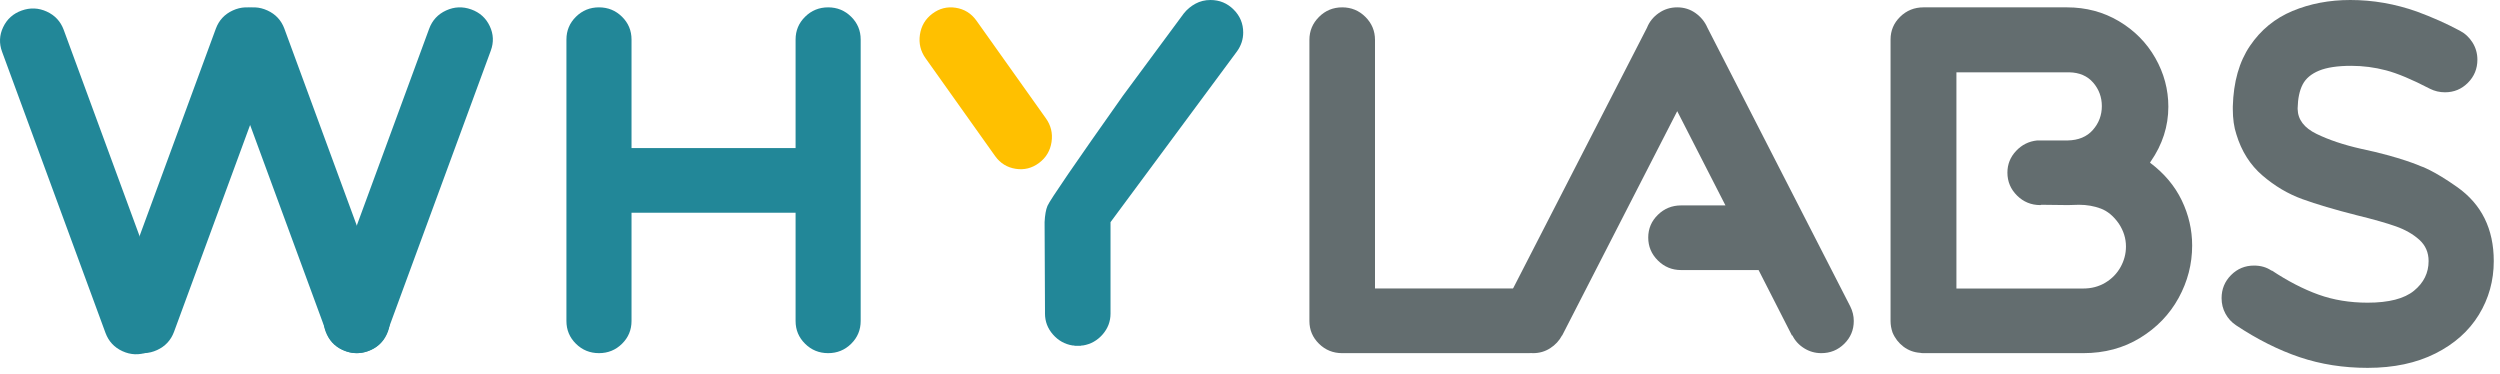
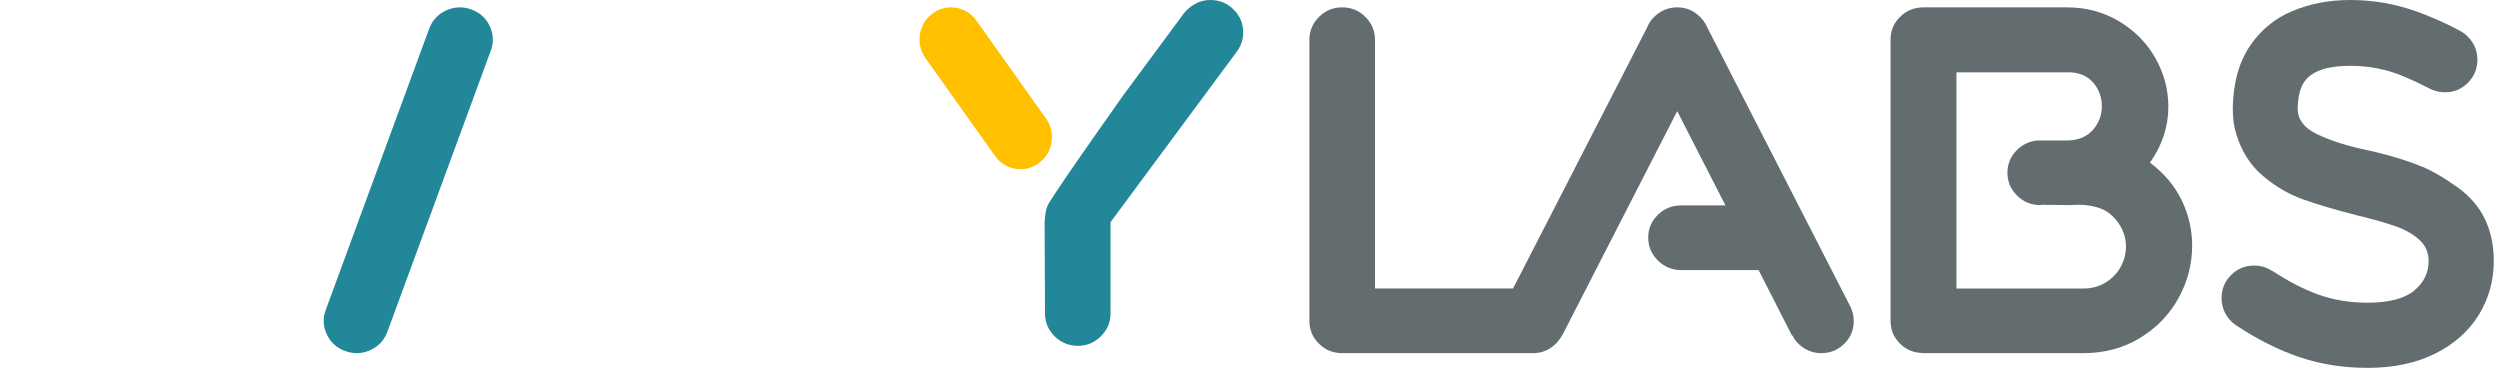
<svg xmlns="http://www.w3.org/2000/svg" width="401px" height="60px" viewBox="0 0 401 60" version="1.1">
  <title>Group 6</title>
  <g id="Page-1" stroke="none" stroke-width="1" fill="none" fill-rule="evenodd">
    <g id="Group-6">
      <g id="Group">
-         <path d="M10.25,4.871 L26.802,49.876 C27.302,51.221 27.245,52.54 26.632,53.829 C26.023,55.116 25.032,56.006 23.658,56.495 C22.293,56.986 20.951,56.929 19.641,56.329 C18.328,55.728 17.424,54.752 16.924,53.407 L0.371,8.405 L0.336,8.309 C-0.163,6.963 -0.106,5.648 0.506,4.358 C1.118,3.07 2.106,2.181 3.475,1.69 C4.848,1.199 6.188,1.257 7.498,1.856 C8.812,2.458 9.716,3.432 10.215,4.777 L10.25,4.871 Z" id="Fill-948" fill="#228798" />
-         <path d="M27.949,4.691 L44.501,49.696 C45.001,51.041 44.944,52.36 44.331,53.649 C43.722,54.936 42.731,55.826 41.358,56.315 C39.992,56.806 38.65,56.748 37.34,56.149 C36.028,55.548 35.123,54.572 34.623,53.226 L18.07,8.225 L18.035,8.128 C17.536,6.783 17.593,5.468 18.205,4.178 C18.817,2.89 19.805,2.001 21.174,1.51 C22.547,1.019 23.887,1.077 25.197,1.676 C26.511,2.278 27.415,3.252 27.914,4.597 L27.949,4.691 Z" id="Fill-948" fill="#228798" transform="translate(31.268, 28.913) scale(-1, 1) translate(-31.268, -28.913) " />
        <path d="M62.167,4.691 L78.719,49.696 C79.219,51.041 79.163,52.36 78.549,53.649 C77.94,54.936 76.949,55.826 75.576,56.315 C74.21,56.806 72.869,56.748 71.558,56.149 C70.246,55.548 69.341,54.572 68.841,53.226 L52.288,8.225 L52.253,8.128 C51.755,6.783 51.811,5.468 52.423,4.178 C53.035,2.89 54.023,2.001 55.392,1.51 C56.765,1.019 58.106,1.077 59.416,1.676 C60.73,2.278 61.633,3.252 62.132,4.597 L62.167,4.691 Z" id="Fill-948-Copy" fill="#228798" transform="translate(65.487, 28.913) scale(-1, 1) translate(-65.487, -28.913) " />
        <path d="M194.155,2.84217094e-14 C195.612,2.84217094e-14 196.852,0.512 197.874,1.534 C198.899,2.556 199.41,3.783 199.41,5.214 C199.41,6.305 199.08,7.309 198.422,8.23 L178.128,35.632 L178.128,50.302 C178.128,51.562 177.703,52.68 176.853,53.651 C176.002,54.622 174.953,55.209 173.706,55.414 L173.601,55.414 C173.496,55.414 173.409,55.432 173.341,55.465 L172.404,55.465 C172.333,55.432 172.247,55.414 172.144,55.414 L172.039,55.414 C170.79,55.209 169.741,54.622 168.892,53.651 C168.042,52.68 167.616,51.562 167.616,50.302 L167.616,49.79 C167.574,40.387 167.552,35.664 167.552,35.62 L167.551,35.656 C167.608,34.489 167.764,33.608 168.019,33.013 C168.418,32.083 172.452,26.196 180.122,15.35 L189.888,2.147 C190.407,1.5 191.032,0.981 191.76,0.588 C192.491,0.196 193.287,2.84217094e-14 194.155,2.84217094e-14 Z" id="Combined-Shape" fill="#228798" />
        <path d="M156.661,3.366 L167.739,18.951 C168.568,20.096 168.877,21.369 168.668,22.77 C168.461,24.166 167.792,25.288 166.666,26.132 C165.539,26.975 164.292,27.291 162.923,27.078 C161.547,26.866 160.446,26.185 159.62,25.038 L148.543,9.456 L148.483,9.374 C147.657,8.228 147.346,6.956 147.556,5.553 C147.762,4.158 148.428,3.037 149.553,2.192 C150.682,1.347 151.931,1.032 153.3,1.245 C154.678,1.459 155.774,2.141 156.603,3.285 L156.661,3.366 Z" id="Fill-952" fill="#FFC000" />
-         <path d="M45.647,4.692 L62.2,49.697 C62.7,51.042 62.644,52.359 62.031,53.648 C61.421,54.935 60.429,55.825 59.058,56.315 C57.689,56.805 56.349,56.749 55.039,56.148 C53.726,55.548 52.821,54.574 52.323,53.228 L35.769,8.224 L35.732,8.129 C35.236,6.784 35.292,5.467 35.905,4.177 C36.515,2.89 37.502,2 38.872,1.511 C40.244,1.02 41.586,1.076 42.896,1.677 C44.209,2.278 45.113,3.252 45.613,4.596 L45.647,4.692 Z" id="Fill-951" fill="#228798" />
-         <path d="M90.856,6.34 C90.856,4.911 91.363,3.693 92.38,2.688 C93.396,1.684 94.628,1.18 96.075,1.18 C97.525,1.18 98.755,1.684 99.773,2.688 C100.79,3.693 101.297,4.911 101.297,6.34 L101.297,6.34 L101.297,23.755 L127.612,23.755 L127.612,6.34 C127.612,4.911 128.119,3.693 129.138,2.688 C130.153,1.684 131.387,1.18 132.834,1.18 C134.281,1.18 135.513,1.684 136.529,2.688 C137.546,3.693 138.053,4.911 138.053,6.34 L138.053,6.34 L138.053,51.486 C138.053,52.918 137.546,54.134 136.529,55.139 C135.513,56.144 134.281,56.645 132.834,56.645 C131.387,56.645 130.153,56.144 129.138,55.139 C128.119,54.134 127.612,52.918 127.612,51.486 L127.612,51.486 L127.612,34.123 L101.297,34.123 L101.297,51.487 C101.297,52.918 100.79,54.135 99.773,55.139 C98.756,56.143 97.526,56.645 96.076,56.645 C94.629,56.645 93.396,56.143 92.38,55.139 C91.363,54.135 90.855,52.918 90.855,51.487 L90.855,51.487 Z" id="Combined-Shape" fill="#228798" />
        <path d="M246.226,47.802 C247.269,48.824 247.788,50.051 247.788,51.482 C247.788,52.914 247.269,54.132 246.226,55.137 C245.184,56.144 246.686,56.645 245.228,56.645 L215.289,56.645 C213.831,56.645 212.589,56.144 211.567,55.137 C210.541,54.132 210.029,52.914 210.029,51.482 L210.029,6.395 C210.029,4.964 210.541,3.736 211.567,2.714 C212.589,1.692 213.831,1.18 215.289,1.18 C216.747,1.18 217.989,1.692 219.013,2.714 C220.038,3.736 220.55,4.964 220.55,6.395 L220.55,46.269 L242.476,46.269 C243.934,46.269 245.184,46.78 246.226,47.802" id="Fill-957" fill="#636D6F" />
        <path d="M297.345,51.487 C297.345,52.918 296.838,54.135 295.823,55.139 C294.808,56.143 293.579,56.645 292.135,56.645 C291.139,56.645 290.217,56.382 289.375,55.853 C288.533,55.325 287.907,54.636 287.492,53.786 L287.441,53.836 L282.077,43.317 L269.64,43.317 C268.195,43.317 266.956,42.804 265.925,41.783 C264.894,40.762 264.377,39.536 264.377,38.106 C264.377,36.675 264.894,35.459 265.925,34.454 C266.956,33.45 268.195,32.948 269.64,32.948 L276.763,32.948 L269.027,17.831 L250.559,53.836 L250.559,53.786 C250.112,54.636 249.476,55.325 248.651,55.853 C247.826,56.382 246.914,56.645 245.916,56.645 C244.472,56.645 243.242,56.143 242.228,55.139 C241.215,54.135 240.708,52.918 240.708,51.487 C240.708,50.671 240.896,49.886 241.274,49.138 L241.223,49.138 L264.177,4.451 C264.555,3.497 265.183,2.713 266.061,2.1 C266.937,1.488 267.925,1.18 269.027,1.18 C270.127,1.18 271.106,1.488 271.965,2.1 C272.825,2.713 273.463,3.497 273.874,4.451 L296.778,49.138 C297.155,49.886 297.345,50.671 297.345,51.487" id="Fill-958" fill="#636D6F" />
        <path d="M337.711,45.333 C338.757,44.703 339.567,43.869 340.142,42.831 C340.718,41.793 341.005,40.695 341.005,39.536 C341.005,38.243 340.622,37.017 339.854,35.859 C339.019,34.668 338.059,33.867 336.979,33.458 C335.898,33.051 334.729,32.846 333.475,32.846 L331.695,32.896 L327.429,32.846 L327.271,32.896 C325.807,32.896 324.561,32.386 323.533,31.365 C322.504,30.344 321.989,29.118 321.989,27.687 C321.989,26.359 322.45,25.203 323.374,24.215 C324.298,23.229 325.423,22.666 326.748,22.53 L327.271,22.53 L327.325,22.53 L331.645,22.53 C333.386,22.495 334.737,21.934 335.696,20.844 C336.655,19.754 337.135,18.478 337.135,17.013 C337.135,15.584 336.672,14.331 335.75,13.259 C334.825,12.186 333.543,11.633 331.905,11.599 L313.81,11.599 L313.81,46.278 L334.154,46.278 C335.477,46.278 336.664,45.964 337.711,45.333 M349.949,32.131 C351.064,34.447 351.622,36.864 351.622,39.382 C351.622,42.345 350.899,45.146 349.453,47.784 C348.005,50.425 345.948,52.561 343.28,54.194 C340.613,55.828 337.572,56.645 334.154,56.645 L308.529,56.645 C308.285,56.645 308.108,56.629 308.005,56.595 C306.993,56.526 306.097,56.194 305.31,55.6 C304.528,55.003 303.943,54.245 303.56,53.325 C303.35,52.714 303.245,52.101 303.245,51.487 L303.245,6.441 L303.245,6.39 L303.245,6.34 C303.245,4.911 303.759,3.693 304.788,2.688 C305.815,1.684 307.064,1.18 308.529,1.18 L308.579,1.18 L331.539,1.18 C334.606,1.18 337.387,1.92 339.882,3.403 C342.373,4.884 344.316,6.85 345.713,9.302 C347.105,11.753 347.803,14.358 347.803,17.116 C347.803,20.248 346.863,23.176 344.98,25.899 C344.91,25.969 344.875,26.037 344.875,26.105 C347.143,27.808 348.832,29.817 349.949,32.131" id="Fill-959" fill="#636D6F" />
        <path d="M388.28,26.654 C388.28,26.654 390.261,27.261 394.156,30.021 C398.05,32.781 400,36.732 400,41.874 C400,45.014 399.201,47.885 397.606,50.492 C396.009,53.098 393.684,55.168 390.629,56.702 C387.573,58.236 383.953,59.005 379.767,59.005 C375.887,59.005 372.258,58.436 368.879,57.298 C365.497,56.158 362.09,54.451 358.659,52.173 C357.938,51.691 357.371,51.07 356.961,50.309 C356.548,49.551 356.342,48.722 356.342,47.825 C356.342,46.377 356.848,45.142 357.86,44.125 C358.873,43.107 360.101,42.598 361.542,42.598 C362.639,42.598 363.583,42.873 364.374,43.427 L364.374,43.373 C366.981,45.101 369.488,46.394 371.89,47.256 C374.292,48.118 376.918,48.55 379.767,48.55 C383.164,48.55 385.643,47.911 387.206,46.635 C388.767,45.358 389.548,43.772 389.548,41.874 C389.548,40.494 389.051,39.355 388.055,38.456 C387.059,37.56 385.806,36.844 384.297,36.308 C382.786,35.774 380.694,35.179 378.015,34.524 C374.48,33.626 371.572,32.764 369.29,31.936 C367.008,31.108 364.879,29.849 362.906,28.156 C360.933,26.467 359.533,24.258 358.71,21.532 C358.332,20.394 358.143,19.046 358.143,17.494 L358.143,17.081 C358.247,13.147 359.165,9.904 360.9,7.351 C362.631,4.798 364.904,2.935 367.72,1.761 C370.533,0.588 373.622,0 376.987,0 C380.624,0 384.193,0.621 387.695,1.865 C390.132,2.762 392.414,3.78 394.541,4.917 C395.4,5.366 396.087,6.005 396.6,6.832 C397.115,7.66 397.374,8.576 397.374,9.576 C397.374,11.024 396.866,12.26 395.855,13.276 C394.841,14.296 393.615,14.804 392.174,14.804 C391.316,14.804 390.509,14.614 389.754,14.233 C386.906,12.752 384.562,11.769 382.727,11.284 C380.89,10.8 379.028,10.559 377.142,10.559 C374.944,10.559 373.22,10.818 371.967,11.336 C370.714,11.853 369.838,12.598 369.341,13.561 C368.843,14.529 368.578,15.787 368.543,17.339 L368.543,17.494 C368.578,19.186 369.59,20.515 371.58,21.48 C373.571,22.447 375.94,23.239 378.686,23.861 C385.103,25.208 388.28,26.654 388.28,26.654" id="Fill-960" fill="#636D6F" />
      </g>
    </g>
  </g>
</svg>